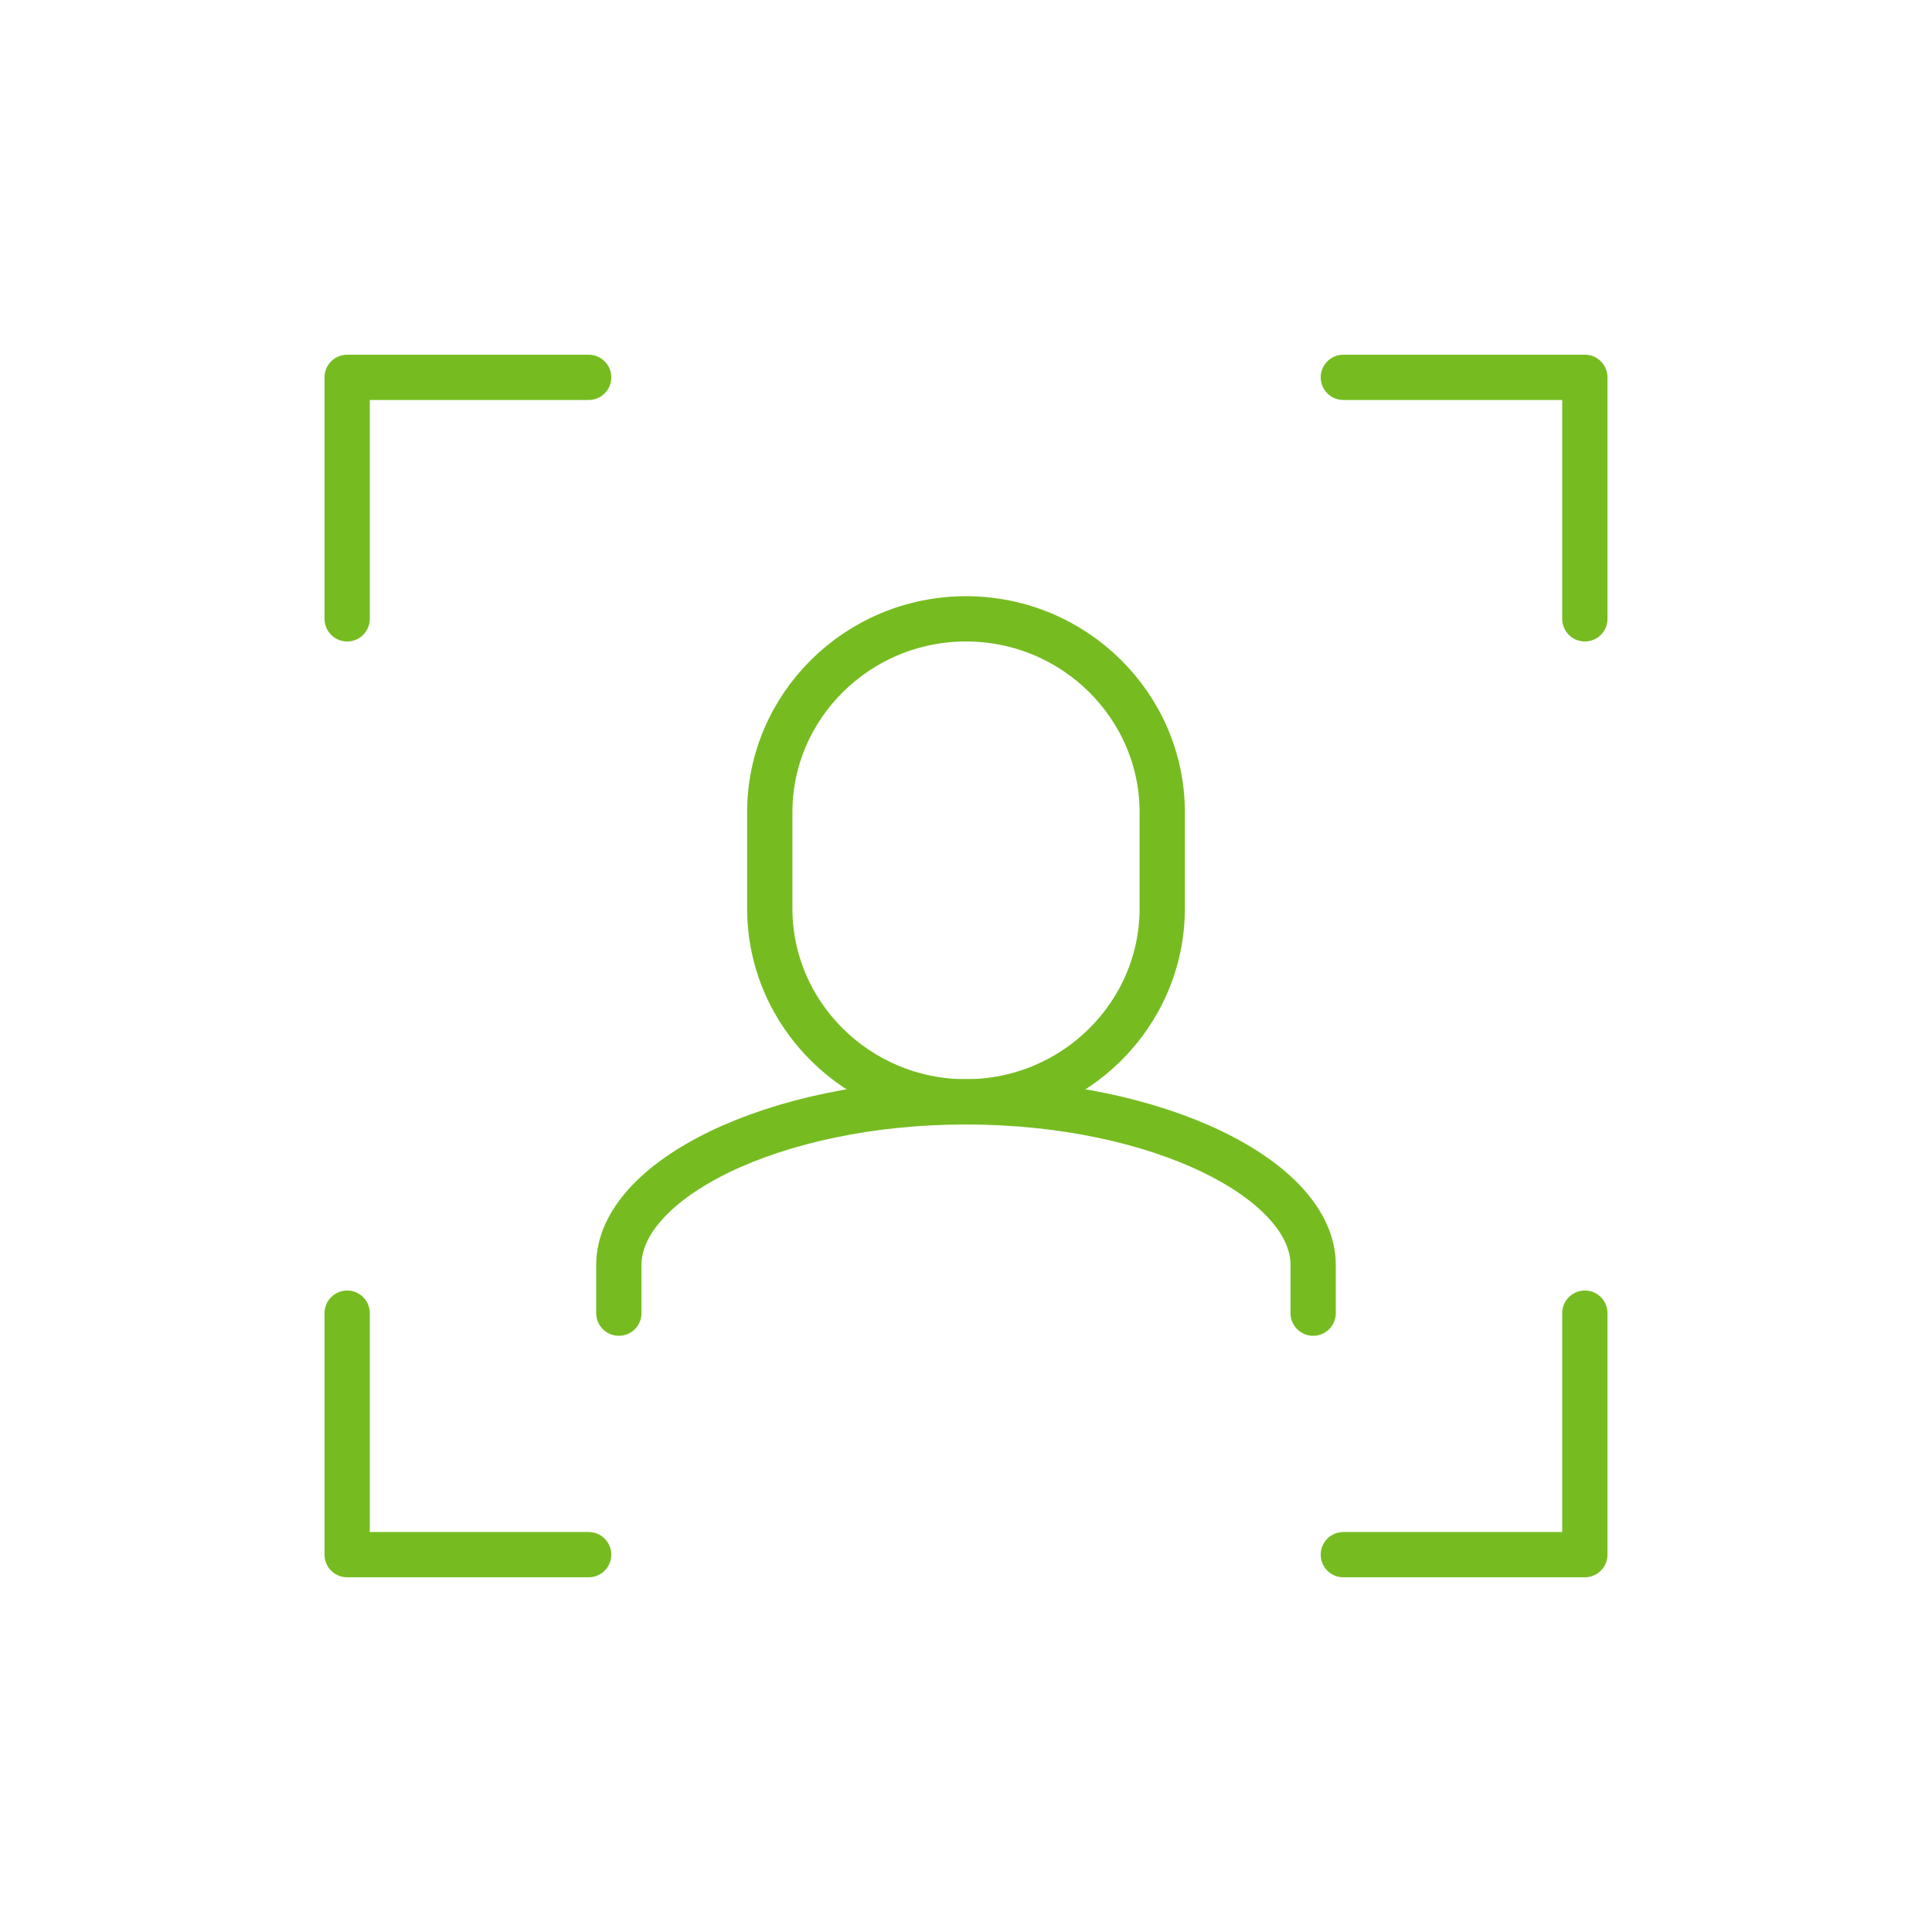
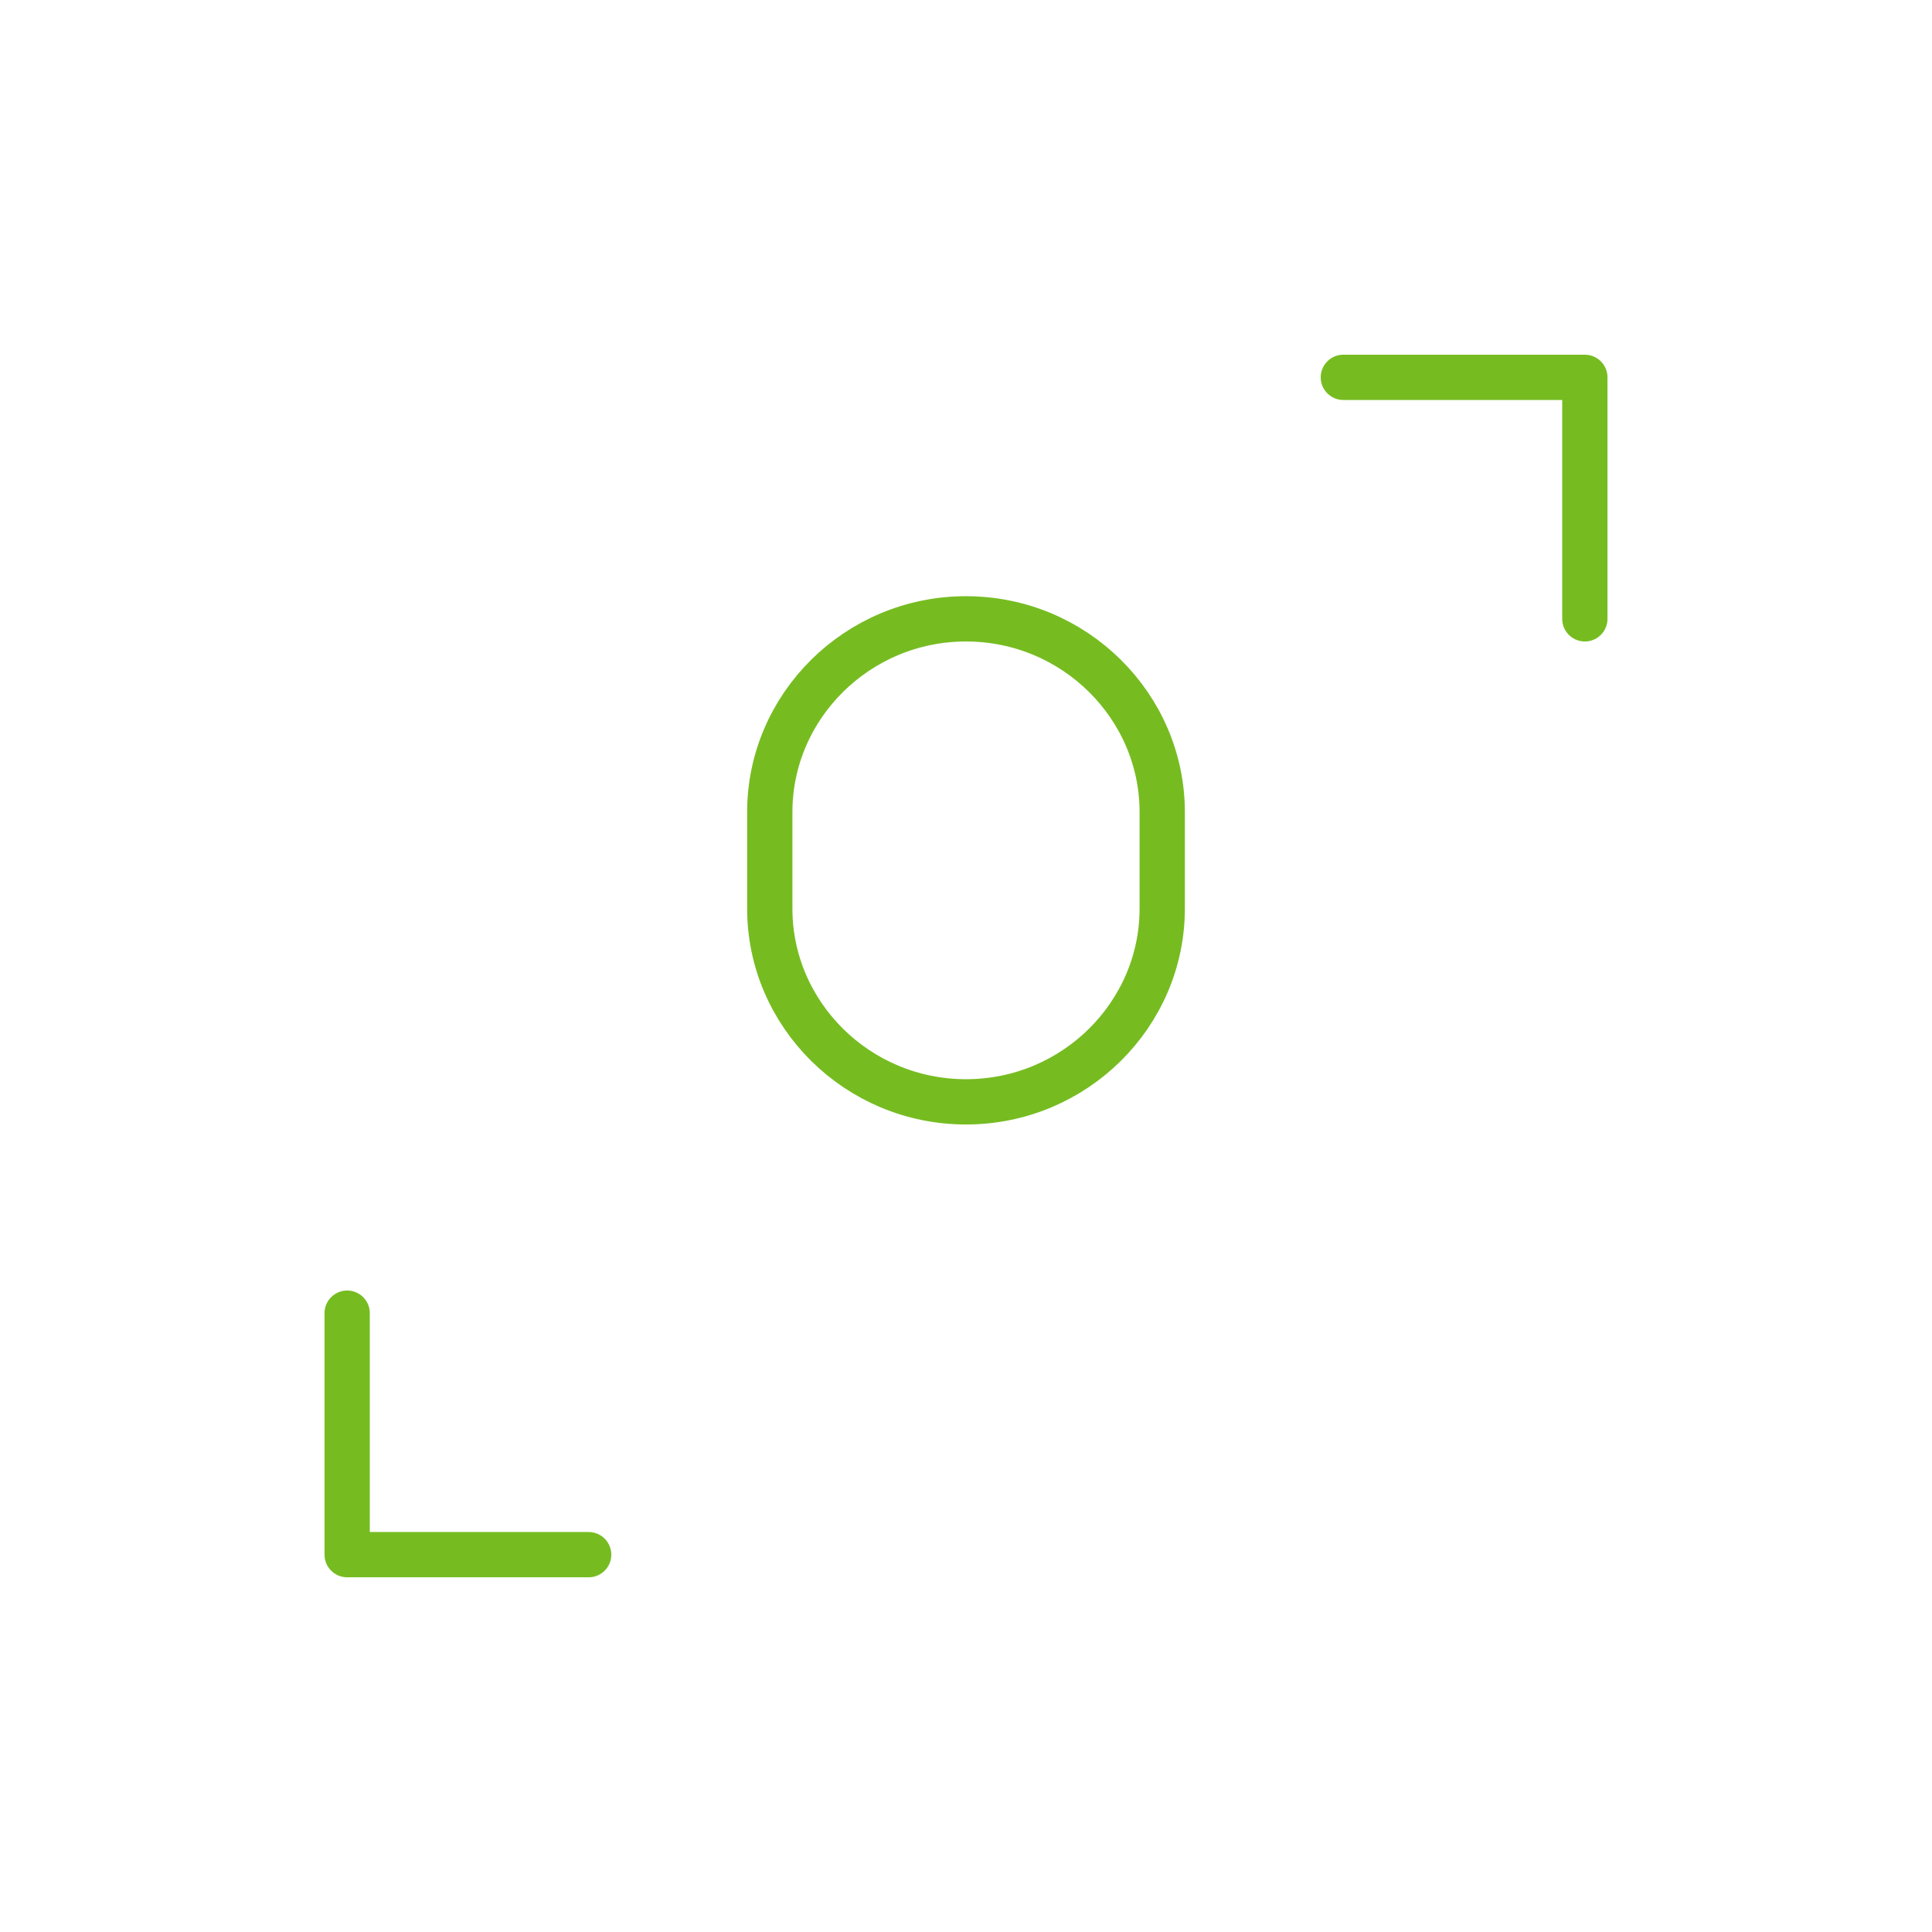
<svg xmlns="http://www.w3.org/2000/svg" id="Layer_1" x="0px" y="0px" viewBox="0 0 64 64" style="enable-background:new 0 0 64 64;" xml:space="preserve">
  <style type="text/css">	.st0{fill:none;stroke:#76BC21;stroke-width:1.5;stroke-linecap:round;stroke-linejoin:round;stroke-miterlimit:10;}	.st1{fill:none;stroke:#76BC21;stroke-width:1.5;stroke-linejoin:round;stroke-miterlimit:10;}</style>
  <g>
-     <polyline class="st0" points="11.5,20.5 11.5,12.5 19.5,12.5 " />
    <polyline class="st0" points="52.5,20.5 52.5,12.5 44.5,12.5 " />
    <polyline class="st0" points="11.5,43.5 11.5,51.5 19.5,51.5 " />
-     <polyline class="st0" points="52.5,43.5 52.5,51.5 44.5,51.5 " />
    <path class="st0" d="M32,20.5c3.6,0,6.5,2.9,6.5,6.4v3.2c0,3.5-2.9,6.4-6.5,6.4c-3.6,0-6.5-2.9-6.5-6.4v-3.2  C25.5,23.4,28.4,20.5,32,20.5z" />
-     <path class="st0" d="M20.5,43.5v-1.6c0-2.8,5.1-5.4,11.5-5.4c6.4,0,11.5,2.6,11.5,5.4v1.6" />
  </g>
</svg>